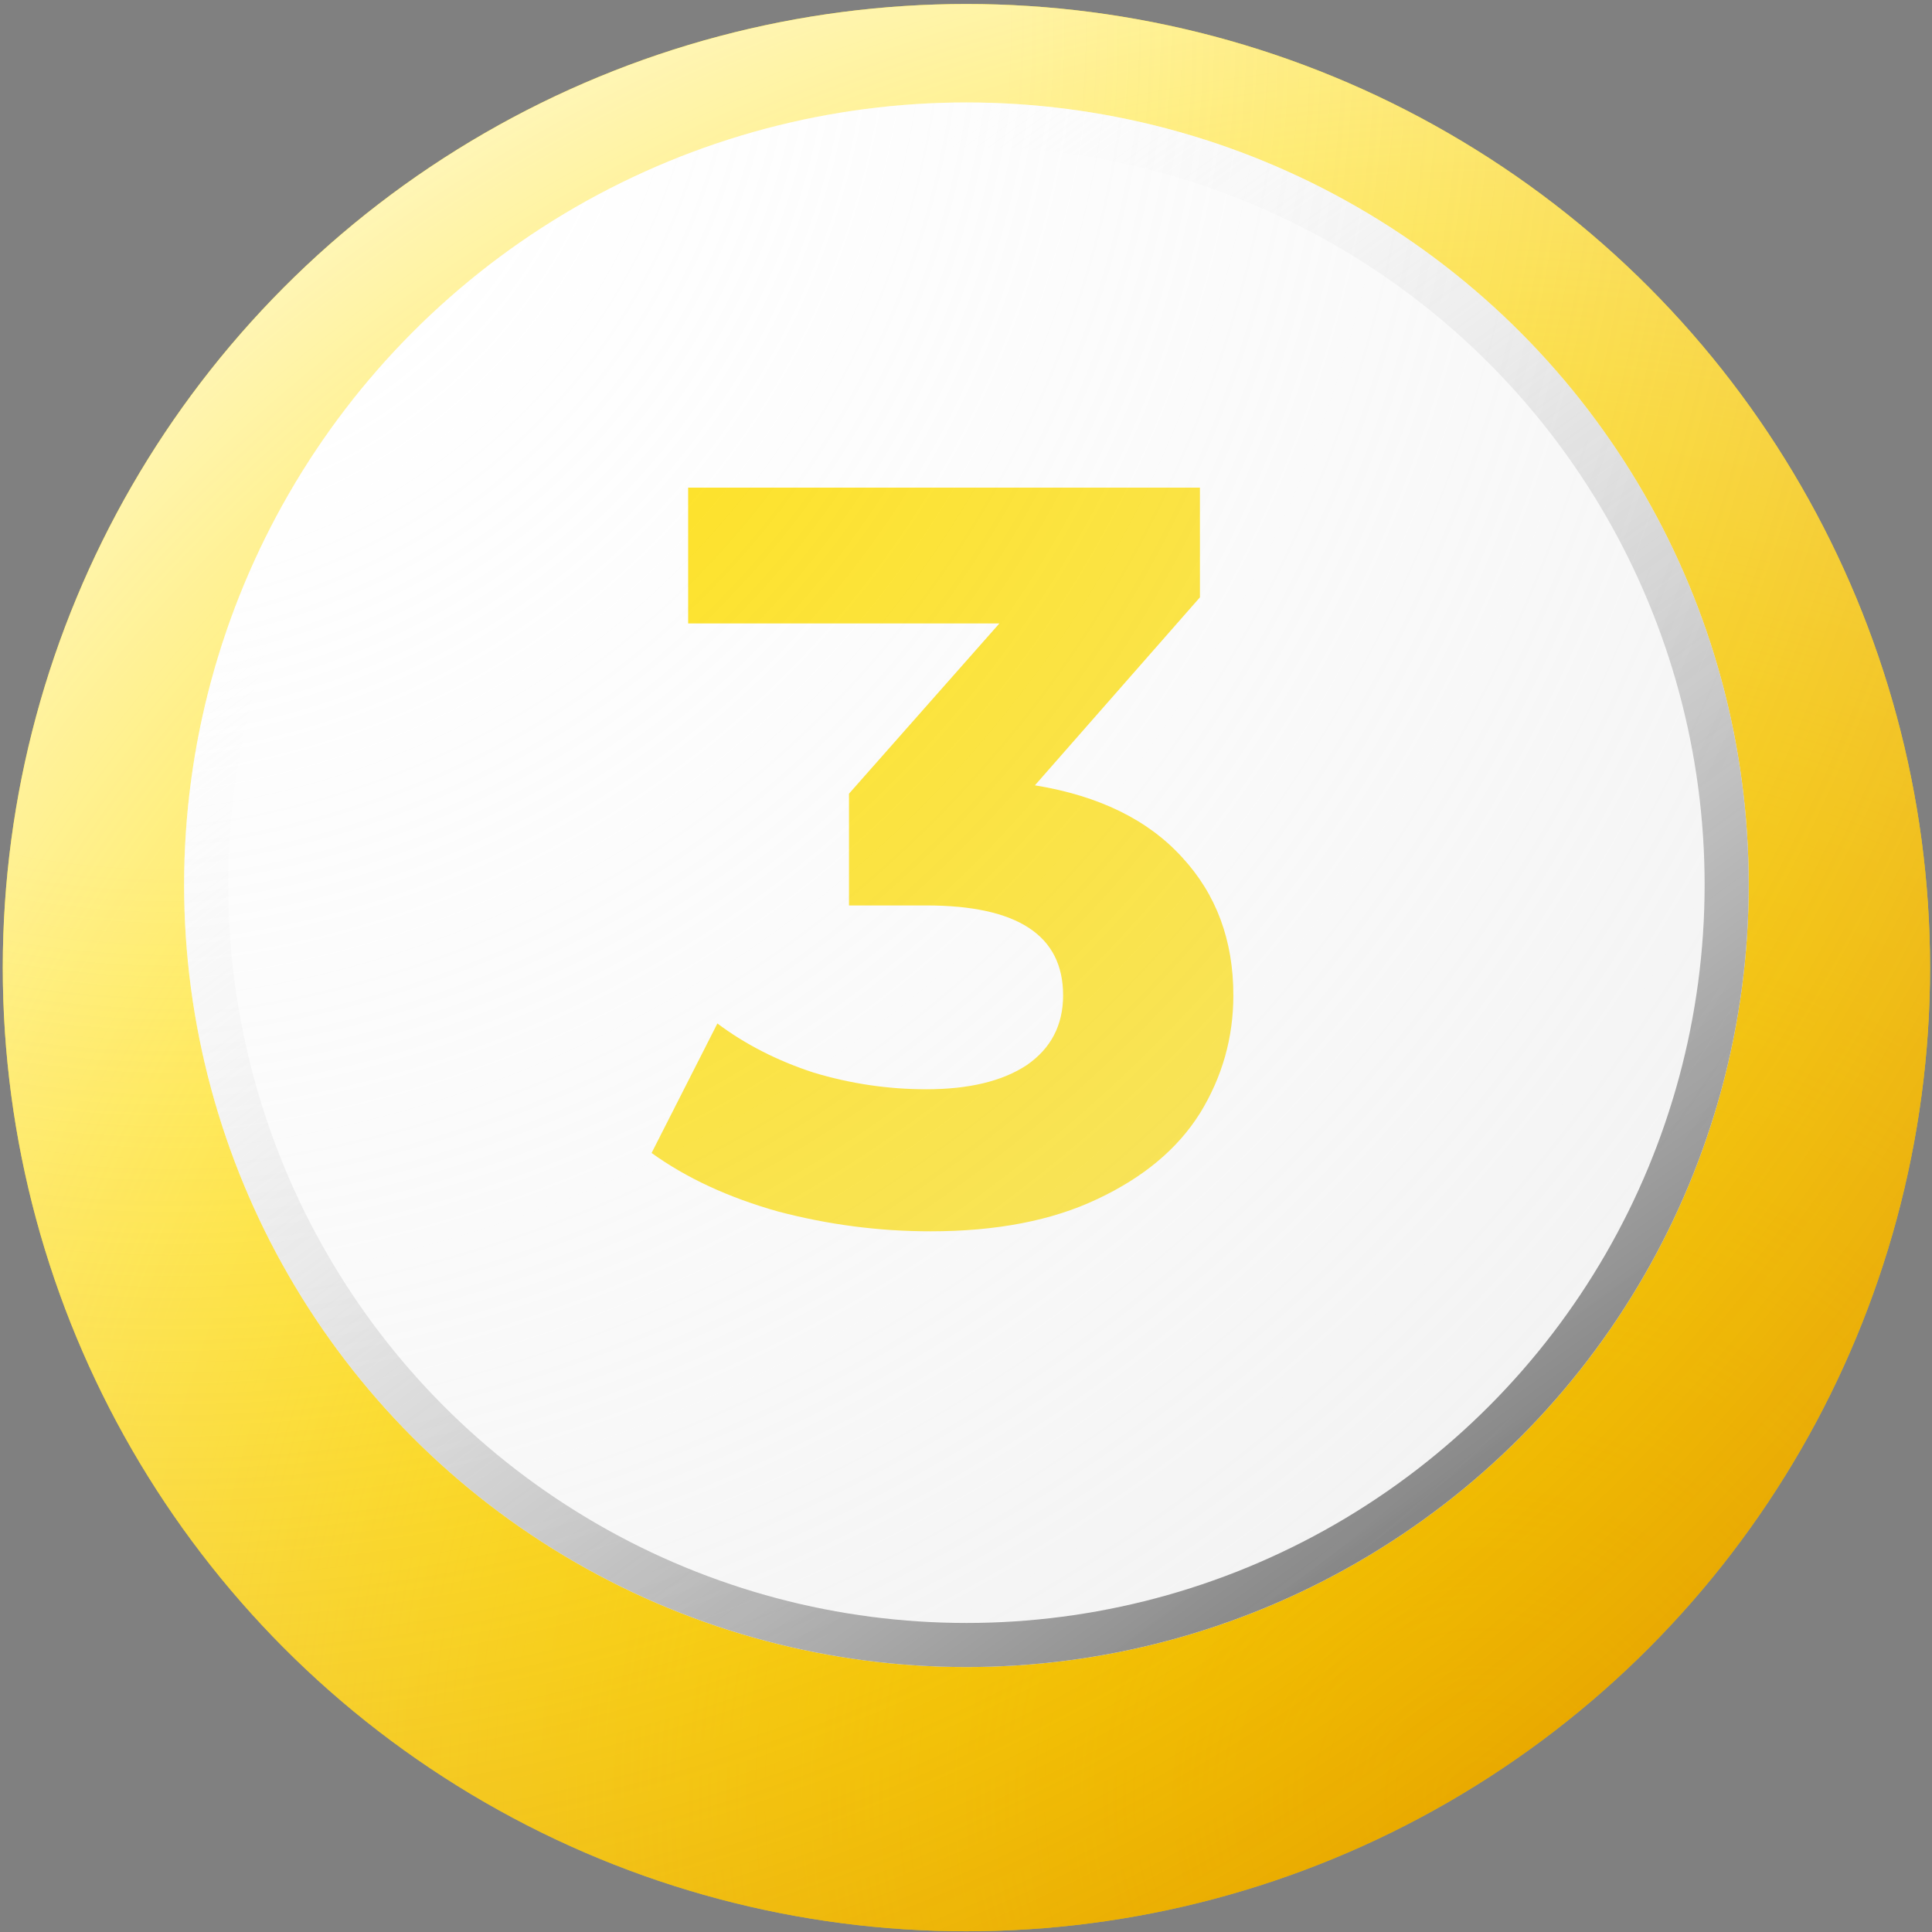
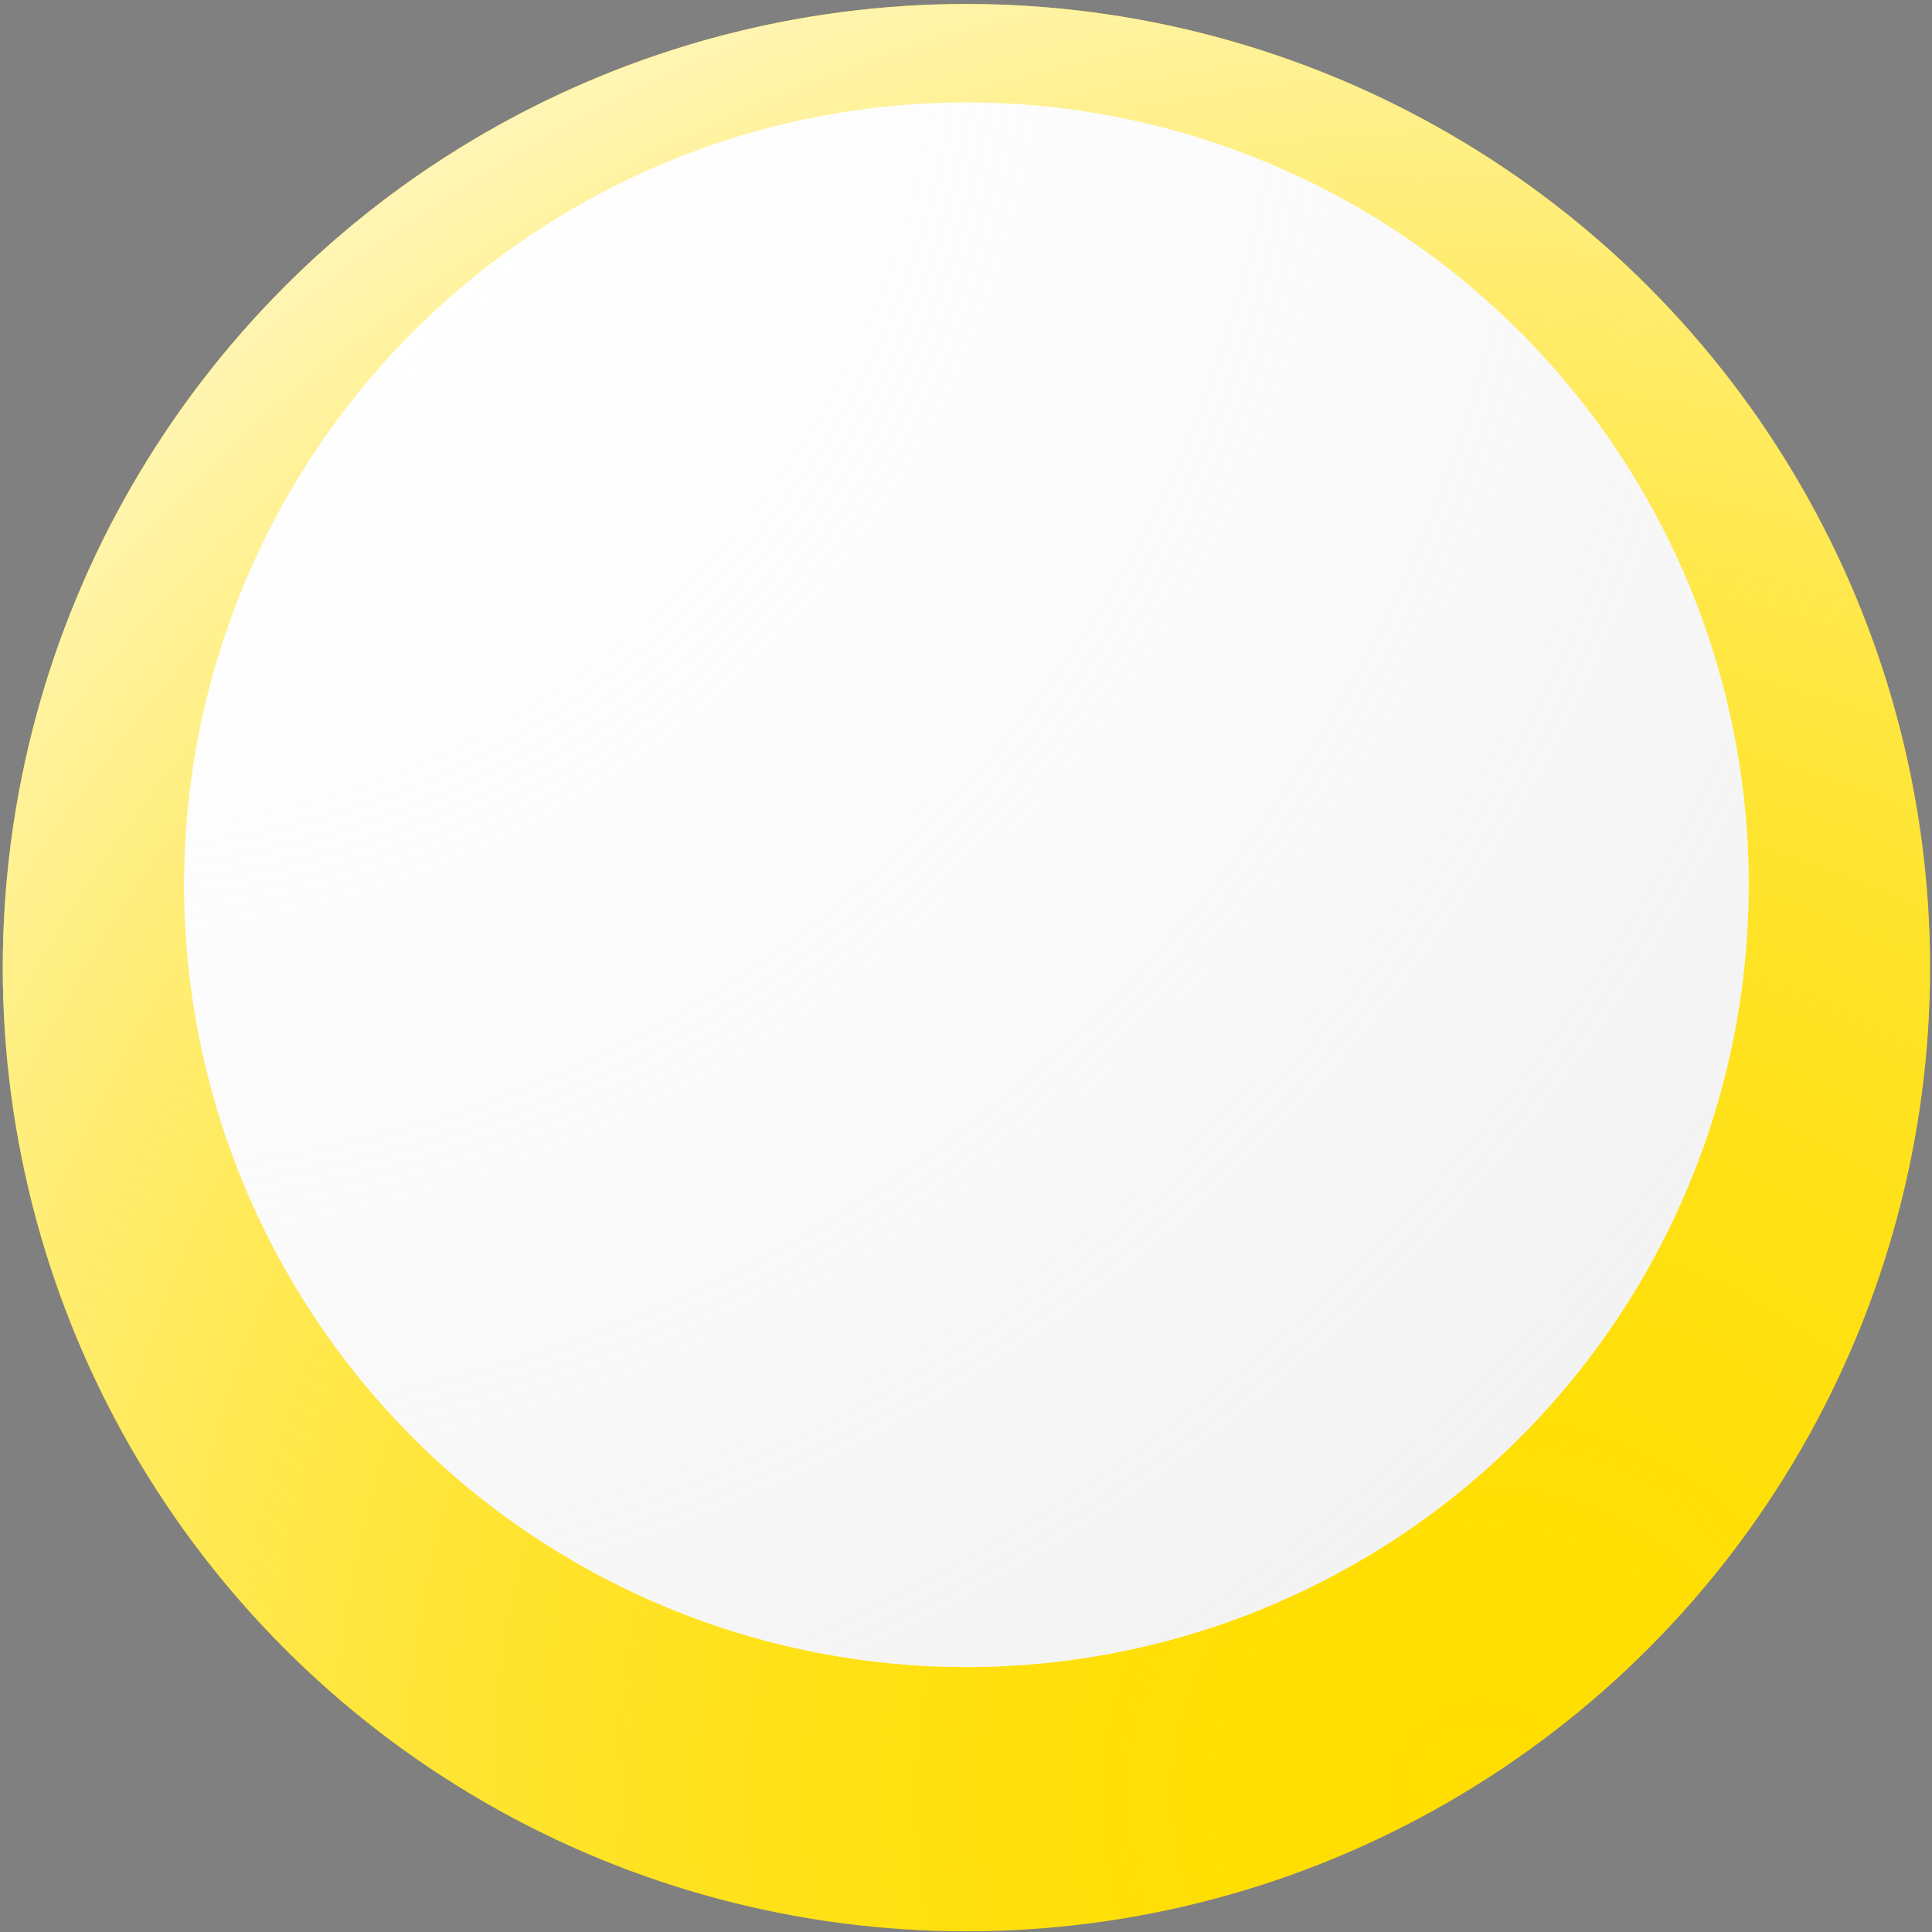
<svg xmlns="http://www.w3.org/2000/svg" width="450" height="450" viewBox="0 0 450 450" fill="none">
  <rect x="0" y="0" width="450" height="450" fill="#808080" stroke="none" />
  <circle cx="225.095" cy="225.382" r="224.449" fill="#FFDE00" />
  <circle cx="225.095" cy="225.382" r="224.449" fill="url(#paint0_radial)" />
-   <circle cx="225.095" cy="225.382" r="224.449" fill="url(#paint1_radial)" />
  <circle cx="225.095" cy="206.075" r="182.214" fill="white" />
-   <path d="M241.049 182.918C255.97 185.351 267.404 190.946 275.351 199.704C283.298 208.3 287.272 219.004 287.272 231.816C287.272 241.709 284.677 250.873 279.487 259.306C274.297 267.578 266.35 274.227 255.646 279.255C245.104 284.283 232.129 286.796 216.722 286.796C204.72 286.796 192.881 285.256 181.204 282.174C169.689 278.931 159.876 274.389 151.767 268.551L167.094 238.385C173.581 243.25 181.041 247.062 189.475 249.819C198.071 252.414 206.829 253.711 215.749 253.711C225.642 253.711 233.427 251.846 239.103 248.116C244.779 244.223 247.618 238.79 247.618 231.816C247.618 217.869 236.995 210.895 215.749 210.895H197.746V184.864L232.778 145.21H160.282V113.585H279.487V139.128L241.049 182.918Z" fill="#FFDE00" />
  <circle cx="225.095" cy="206.075" r="182.214" fill="url(#paint2_radial)" fill-opacity="0.59" />
-   <circle cx="225.095" cy="206.075" r="177.079" stroke="url(#paint3_linear)" stroke-width="10.269" />
  <defs>
    <radialGradient id="paint0_radial" cx="0" cy="0" r="1" gradientUnits="userSpaceOnUse" gradientTransform="translate(347.438 422.235) rotate(-129.459) scale(545.674)">
      <stop stop-color="#FFDE00" stop-opacity="0" />
      <stop offset="1" stop-color="white" />
    </radialGradient>
    <radialGradient id="paint1_radial" cx="0" cy="0" r="1" gradientUnits="userSpaceOnUse" gradientTransform="translate(40.201 14.732) rotate(49.729) scale(812.574)">
      <stop offset="0.234" stop-color="#FFDE00" stop-opacity="0" />
      <stop offset="1" stop-color="#A60A00" />
    </radialGradient>
    <radialGradient id="paint2_radial" cx="0" cy="0" r="1" gradientUnits="userSpaceOnUse" gradientTransform="translate(21.882 -5.943) rotate(45.278) scale(592.022)">
      <stop stop-color="white" stop-opacity="0" />
      <stop offset="1" stop-color="#DFDFDF" />
    </radialGradient>
    <linearGradient id="paint3_linear" x1="395.116" y1="414.707" x2="149.906" y2="77.374" gradientUnits="userSpaceOnUse">
      <stop stop-color="#434343" />
      <stop offset="1" stop-color="white" stop-opacity="0" />
    </linearGradient>
  </defs>
</svg>